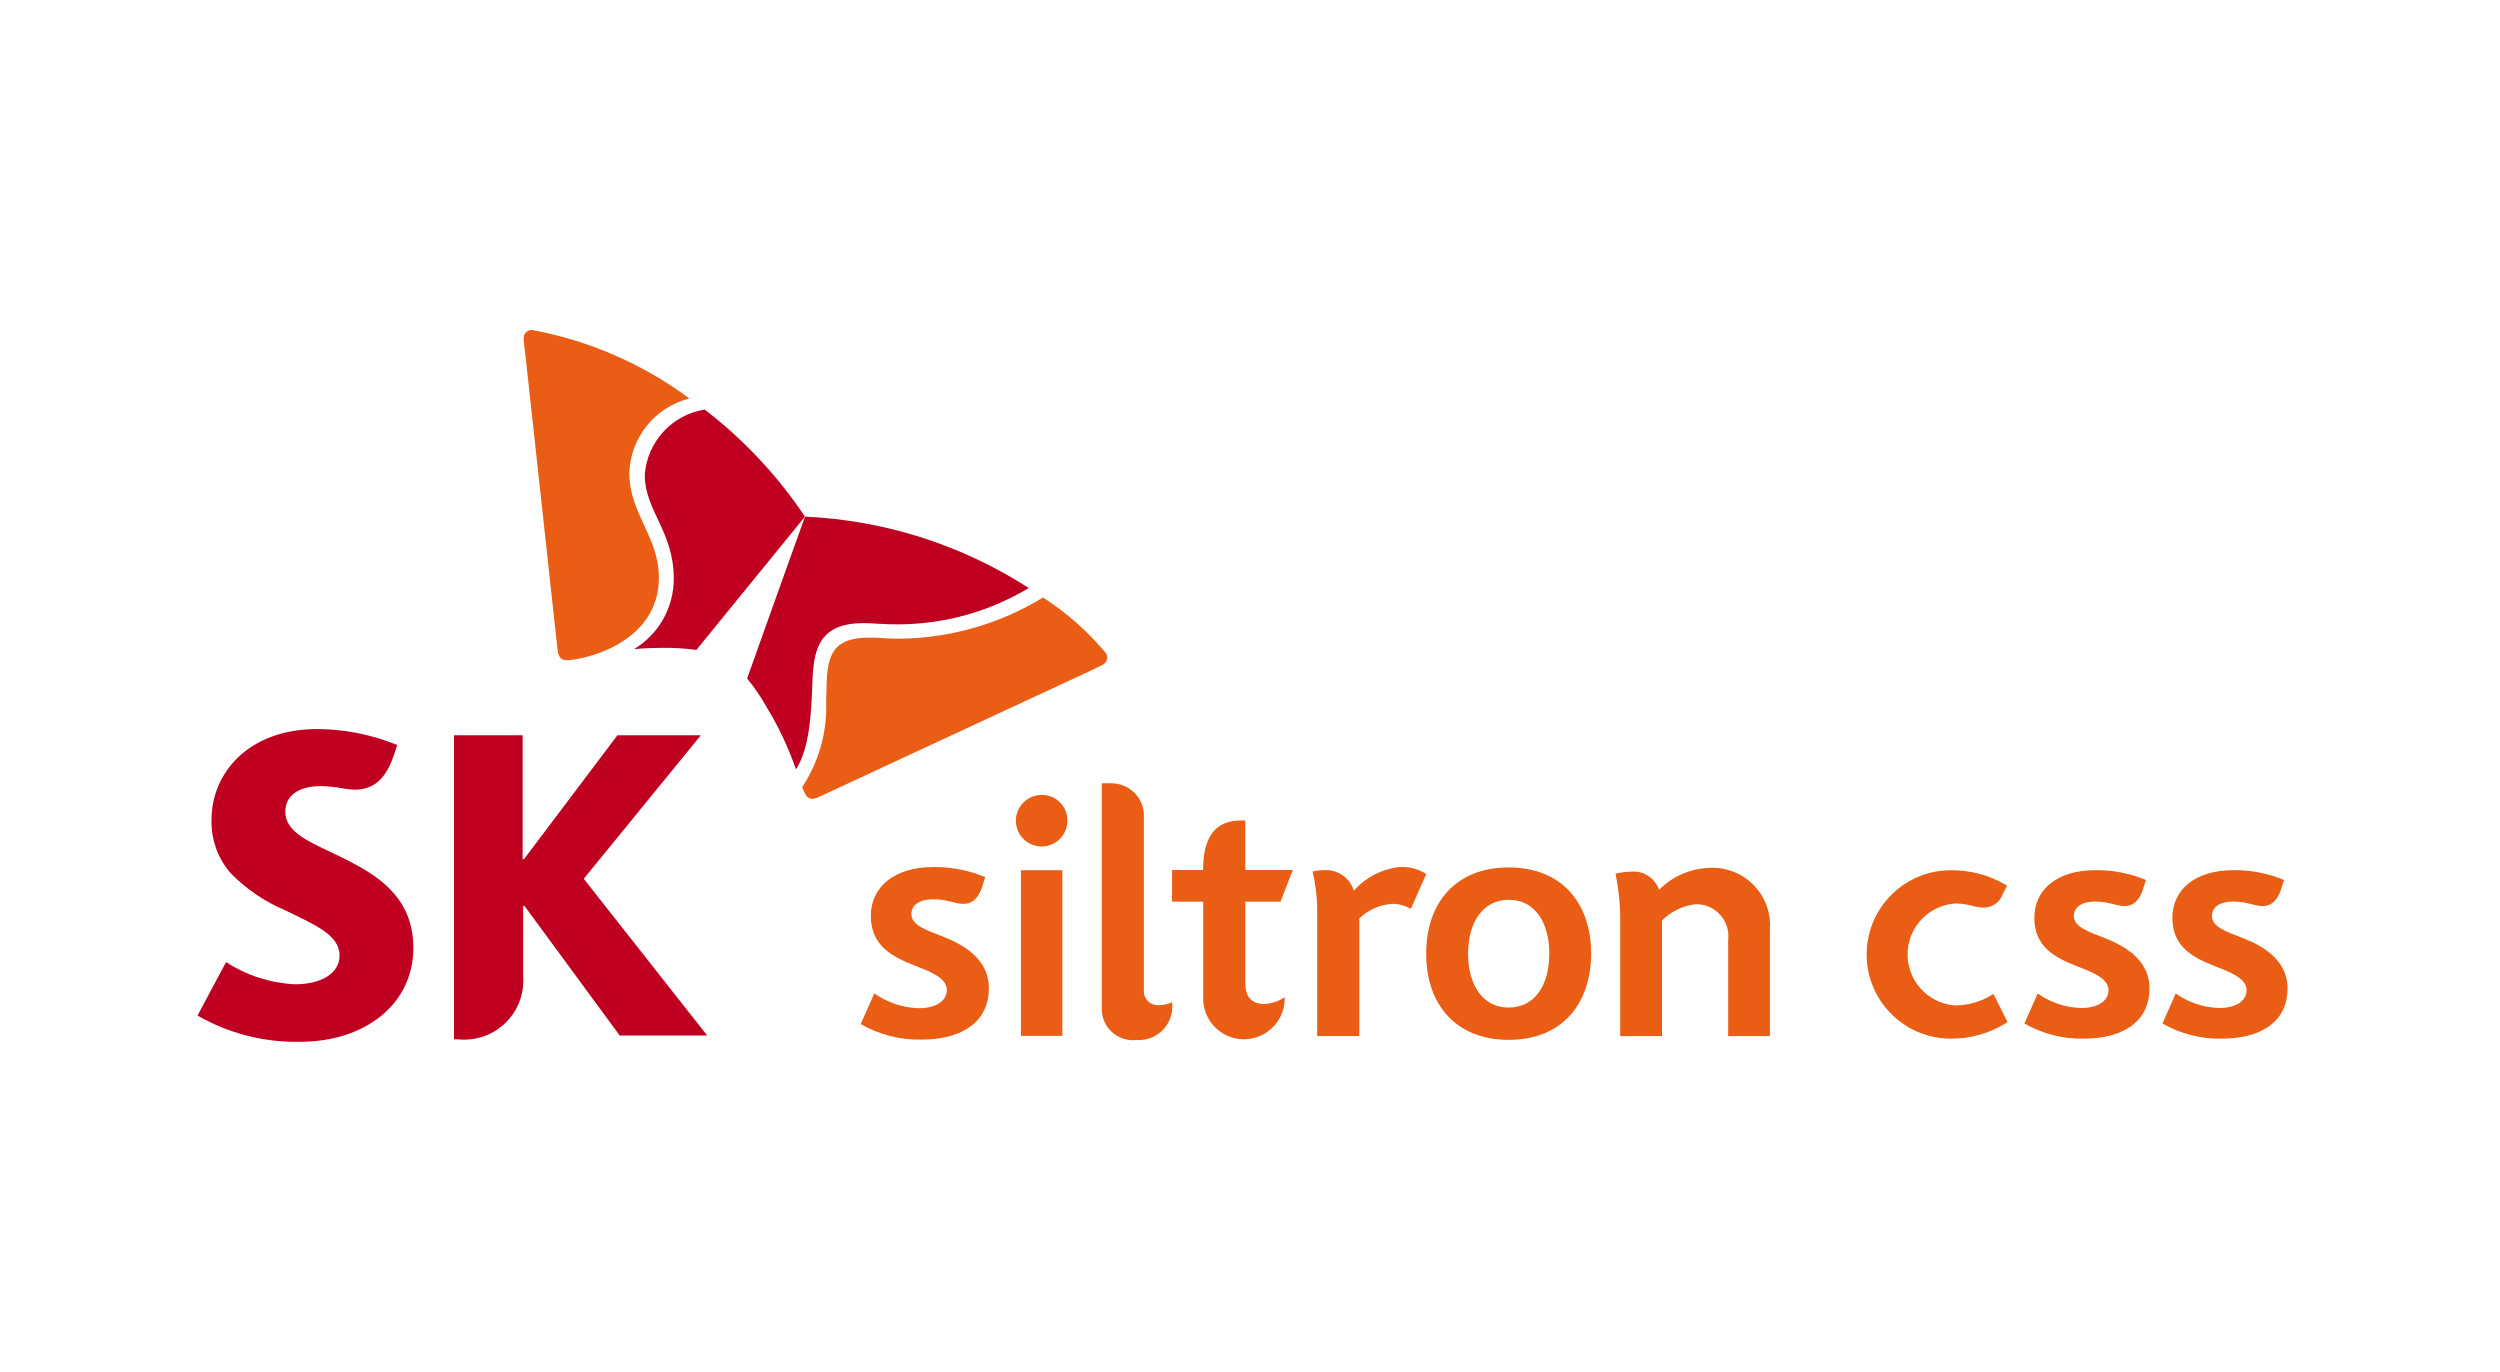
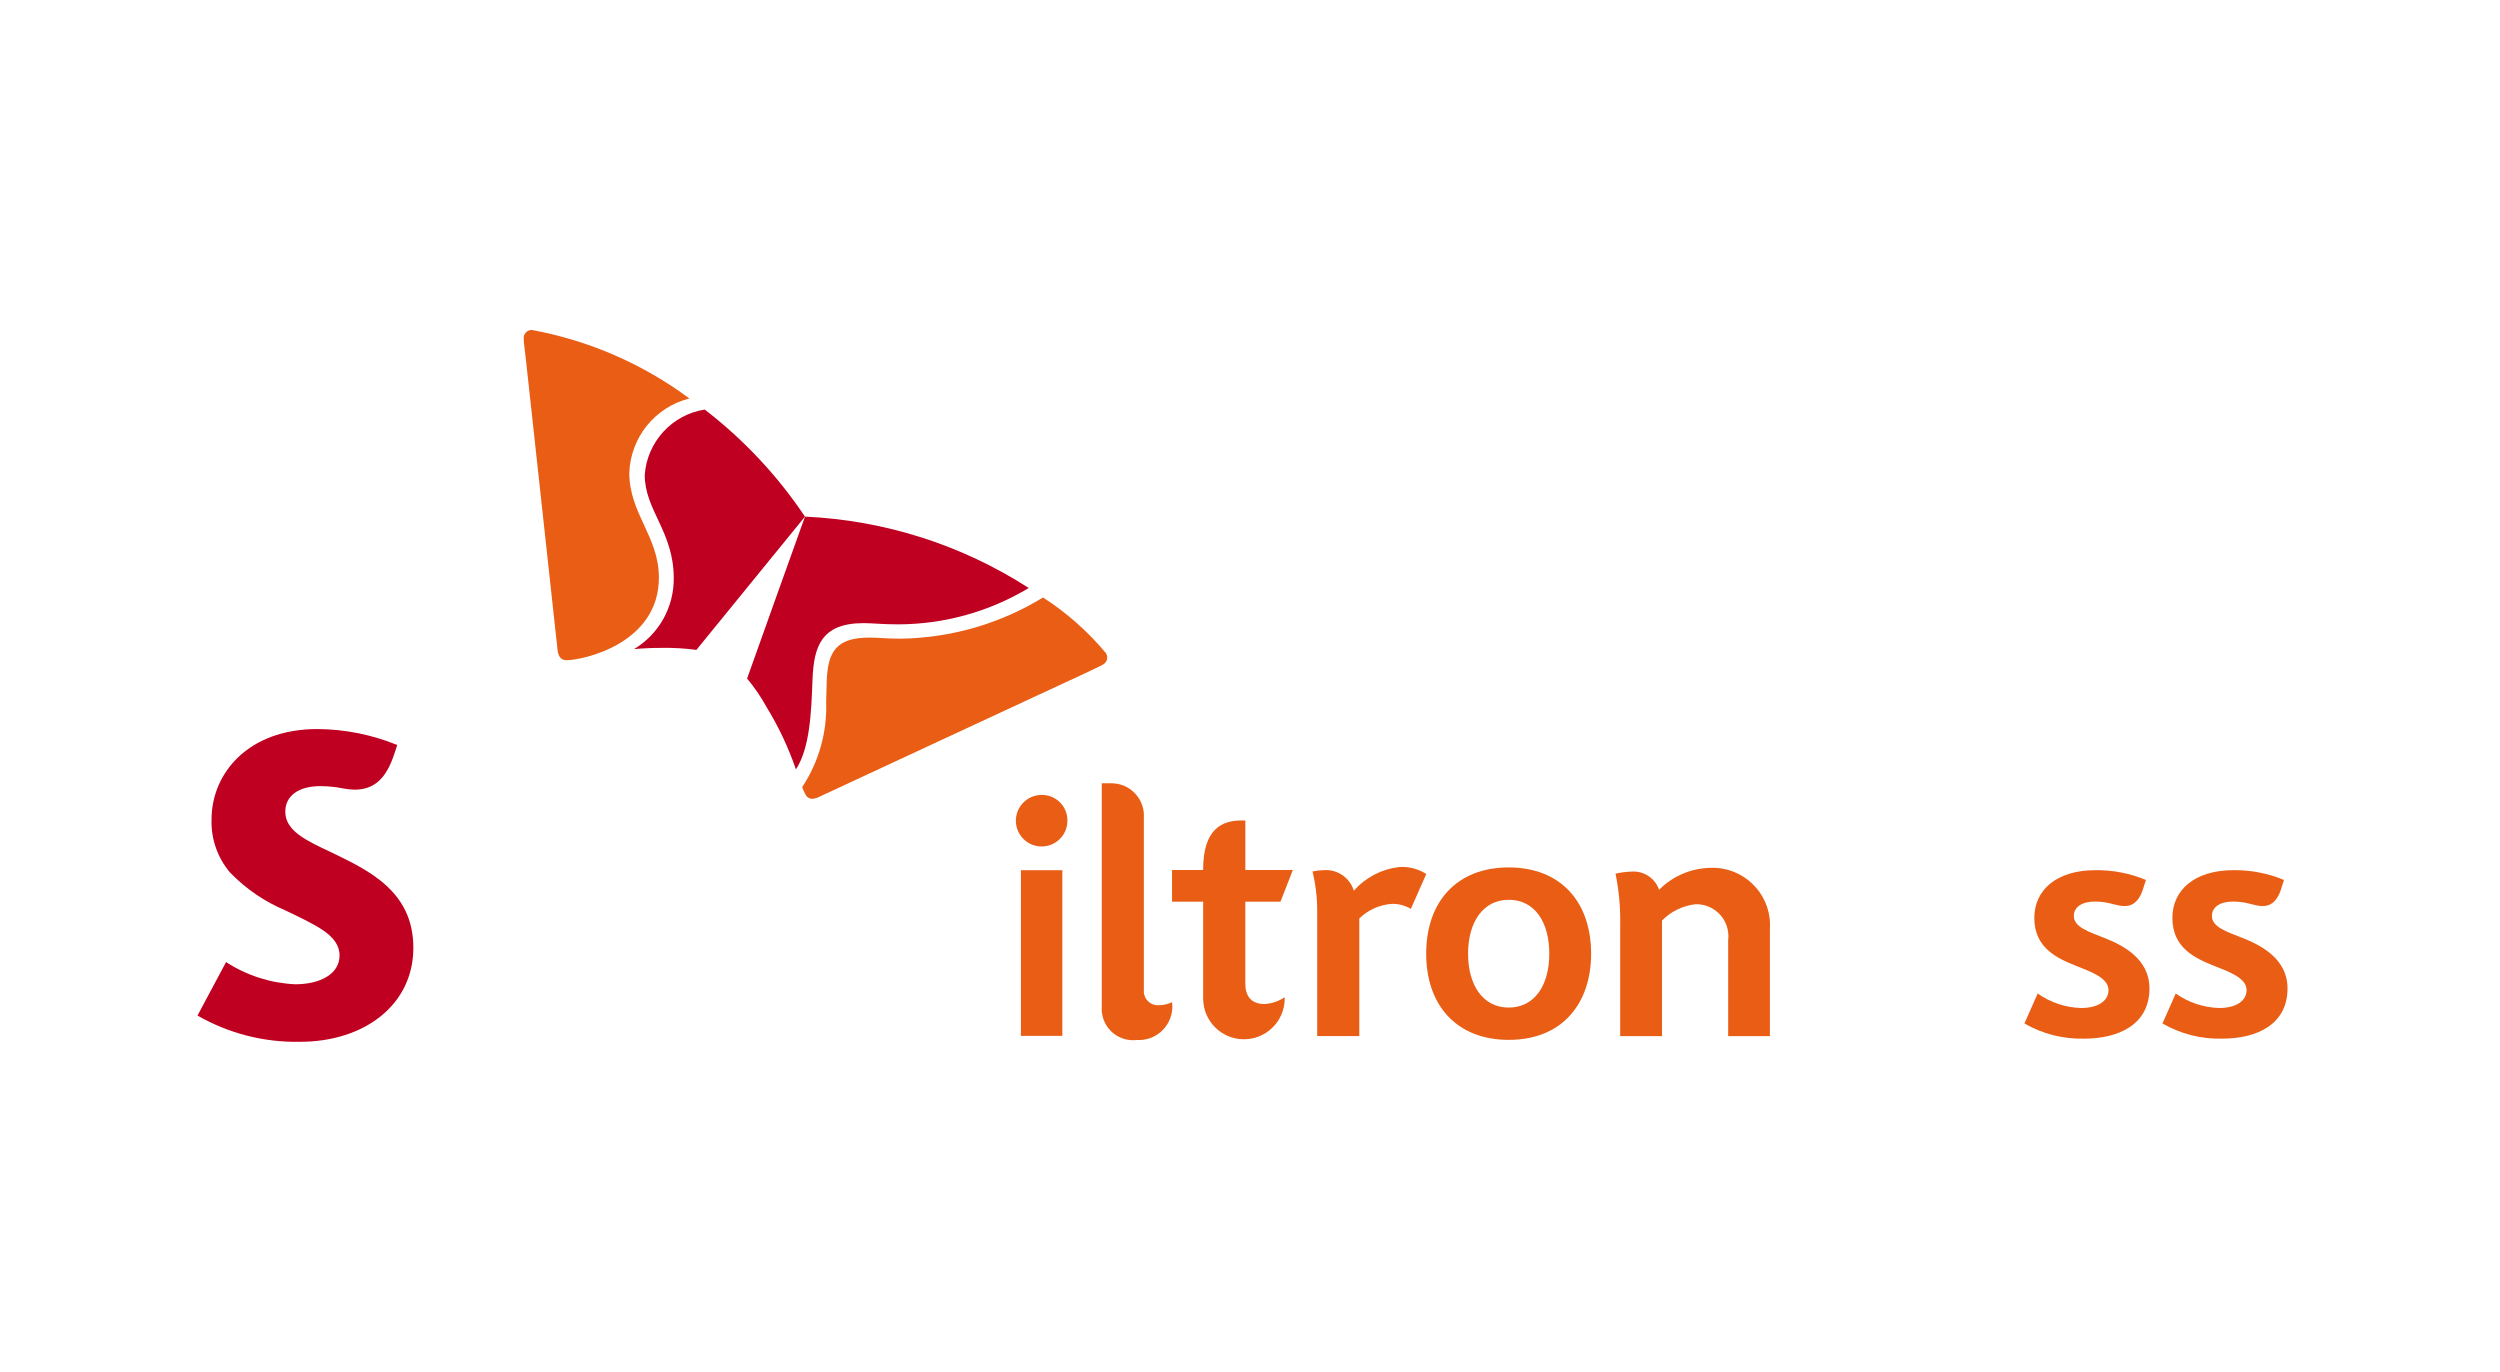
<svg xmlns="http://www.w3.org/2000/svg" version="1.1" x="0px" y="0px" viewBox="0 0 1000 548.72" xml:space="preserve">
  <g id="Guides"> </g>
  <g id="Logo">
    <image overflow="visible" width="800" height="800" transform="matrix(1 0 0 1 -6464 -4640.962)"> </image>
    <g id="Group_12" transform="translate(-86.362 -198.359)">
      <g id="Group_9" transform="translate(86.362 198.359)">
        <g id="Group_8" transform="translate(0 0)">
          <path id="Path_1" fill="#C00020" d="M132.56,340.95c-10.13-4.74-18.44-8.59-18.44-16.3c0-5.92,4.74-10.2,14.08-10.2 c3.07,0.02,6.13,0.33,9.14,0.94c1.48,0.28,2.98,0.44,4.48,0.48c8.15,0,12.77-4.85,15.83-14.11l1.26-3.76 c-10.16-4.16-21.03-6.33-32.02-6.38c-27.67,0-42.27,17.77-42.27,36.13c-0.26,7.79,2.4,15.39,7.46,21.32 c6.27,6.46,13.77,11.59,22.07,15.08c11.39,5.6,21.68,9.69,21.68,18.03c0,7.35-7.62,11.53-17.77,11.53 c-9.84-0.46-19.37-3.52-27.63-8.88L79,406.22c12.45,7.16,26.63,10.79,40.99,10.5c25.8,0,45.35-14.83,45.35-37.6 C165.34,356.36,147.23,348.07,132.56,340.95z" />
-           <path id="Path_2" fill="#C00020" d="M233.5,351.51l46.84-57.4h-33.38l-37.35,49.53h-0.56v-49.53H181.6v121.62h1.62 c12.97,1.38,24.6-8.02,25.98-20.99c0.15-1.45,0.17-2.92,0.06-4.37v-27.94h0.57l38.06,51.79h35L233.5,351.51z" />
          <path id="Path_3" fill="#C00020" d="M281.88,163.82c-13.11,2.08-23.05,12.93-23.98,26.17c0,14.12,11.57,22.65,11.6,41.19 c0.14,11.64-5.91,22.48-15.89,28.47c3.34-0.32,7.01-0.49,11.06-0.5c4.64-0.08,9.29,0.19,13.89,0.81l43.43-53.31 C311.04,190.29,297.49,175.83,281.88,163.82z" />
          <path id="Path_4" fill="#C00020" d="M318.38,307.76c5.46-8.5,6.15-22.07,6.62-35.9c0.53-12.92,3.23-22.61,20.45-22.61 c3.8,0,7.45,0.52,14.04,0.49c18.33-0.07,36.3-5.1,52.01-14.54c-26.79-17.25-57.67-27.11-89.5-28.55 c-2.47,6.98-21.71,60.46-23.16,64.76c2.95,3.55,5.56,7.37,7.79,11.41C311.44,290.68,315.38,299.05,318.38,307.76z" />
          <path id="Path_5" fill="#E95D15" d="M226.63,264.09c-2.19,0-3.3-1.45-3.59-3.99c-0.3-2.54-11.14-101.91-12.75-116.92 c-0.23-2.21-0.81-6.22-0.81-7.68c-0.16-1.78,1.16-3.35,2.93-3.5c0.12-0.01,0.23-0.01,0.35-0.01c22.82,4.2,44.37,13.57,63,27.4 c-13.77,3.46-23.57,15.62-24.04,29.8c0.07,16.36,11.77,25.34,11.84,41.75C263.64,257.62,232.97,264.07,226.63,264.09z" />
          <path id="Path_6" fill="#E95D15" d="M320.87,314.85c0.37,1.03,0.83,2.04,1.35,3c0.49,1.03,1.53,1.68,2.67,1.68 c0.86-0.05,1.71-0.27,2.48-0.66c2.29-1.03,93-43.28,106.67-49.57c1.99-0.98,5.73-2.65,6.98-3.38c1.11-0.53,1.83-1.64,1.87-2.88 c-0.01-0.63-0.19-1.25-0.52-1.79c-7.21-8.65-15.7-16.15-25.16-22.26c-17.14,10.5-36.8,16.19-56.9,16.48 c-6.65,0-8.13-0.45-12.66-0.43c-13.22,0.04-16.51,5.7-16.96,17.27c-0.08,2.2-0.13,5.13-0.23,8.36 C330.91,292.81,327.56,304.75,320.87,314.85z" />
        </g>
      </g>
-       <path id="Path_7" fill="#E95D15" d="M883.73,595.94c-4.56,2.95-9.87,4.55-15.3,4.6c-11.26-0.78-19.76-10.54-18.99-21.8 c0.7-10.18,8.81-18.28,18.99-18.99c5.43,0,7.7,1.66,11.31,1.66c3.53,0.04,6.67-2.21,7.77-5.56c1.05-2.04,1.69-3.23,1.69-3.23 c-6.99-4.24-15.05-6.38-23.23-6.16c-18.6,0.41-33.34,15.81-32.94,34.41c0.39,18.02,14.91,32.54,32.94,32.94 c8.3,0.21,16.47-2.1,23.42-6.64L883.73,595.94z" />
      <path id="Path_8" fill="#E95D15" d="M920,613.82c-8.36,0.21-16.62-1.89-23.87-6.07l5.31-11.99c5.08,3.6,11.12,5.62,17.35,5.8 c6.72,0,10.97-2.79,10.97-7.16c0-4.97-7.36-7.45-12.8-9.62c-7.95-3.18-16.87-7.31-16.87-19.26c0-11.15,8.88-19.09,24.42-19.09 c6.94-0.09,13.83,1.25,20.23,3.93c0,0-0.63,1.93-0.86,2.63c-0.64,2.22-2.29,7.79-7.57,7.79c-3.79,0-6.11-1.8-11.95-1.8 c-5.23,0-8.46,2.21-8.46,5.75c0,4.43,5.77,6.27,12.23,8.81c7.37,2.91,18.02,8.31,18.02,20.19 C946.13,608.17,933.87,613.82,920,613.82z" />
      <path id="Path_9" fill="#E95D15" d="M975.22,613.82c-8.36,0.21-16.62-1.89-23.87-6.07l5.31-11.99c5.09,3.6,11.13,5.62,17.36,5.8 c6.71,0,10.97-2.79,10.97-7.16c0-4.97-7.36-7.45-12.8-9.62c-7.95-3.18-16.87-7.31-16.87-19.26c0-11.15,8.88-19.09,24.42-19.09 c6.94-0.09,13.83,1.25,20.23,3.93c0,0-0.63,1.93-0.86,2.63c-0.64,2.22-2.29,7.79-7.57,7.79c-3.79,0-6.11-1.8-11.95-1.8 c-5.23,0-8.46,2.21-8.46,5.75c0,4.43,5.77,6.27,12.23,8.81c7.37,2.91,18.01,8.31,18.01,20.19 C1001.36,608.17,989.1,613.82,975.22,613.82z" />
      <g id="Group_11" transform="translate(119.209 220.807)">
-         <path id="Path_10" fill="#E95D15" d="M335.89,393.39c-8.57,0.22-17.02-1.93-24.45-6.21l5.44-12.28 c5.21,3.68,11.39,5.75,17.77,5.94c6.88,0,11.23-2.86,11.23-7.33c0-5.08-7.54-7.62-13.12-9.85c-8.13-3.23-17.28-7.49-17.28-19.74 c0-11.41,9.15-19.55,25.04-19.55c7.11-0.08,14.17,1.29,20.73,4.04l-0.88,2.7c-0.65,2.28-2.36,7.98-7.75,7.98 c-3.88,0-6.27-1.83-12.24-1.83c-5.36,0-8.67,2.26-8.67,5.87c0,4.54,5.92,6.41,12.53,9.03c7.54,2.98,18.46,8.52,18.46,20.65 C362.67,387.63,350.11,393.39,335.89,393.39z" />
        <g id="Group_10" transform="translate(7.685 0.58)">
          <path id="Path_11" fill="#E95D15" d="M386.43,304.98c0.15,5.69-4.34,10.43-10.03,10.58c-5.69,0.15-10.43-4.34-10.58-10.03 c-0.15-5.69,4.34-10.42,10.03-10.58c0.09,0,0.19,0,0.28,0c5.6-0.09,10.21,4.39,10.3,9.99 C386.43,304.95,386.43,304.96,386.43,304.98z" />
          <rect id="Rectangle_3" x="367.83" y="325.06" fill="#E95D15" width="16.57" height="66.26" />
        </g>
        <path id="Path_12" fill="#E95D15" d="M465.28,370.99v-32.77h14.07l4.94-12.67h-19v-19.8c0,0-1.53-0.04-1.62,0 c-7.51,0-15.26,3.17-15.26,19.61v0.19h-12.44v12.67h12.45v38.61c-0.07,9.01,7.17,16.36,16.18,16.43 c9.01,0.07,16.36-7.17,16.44-16.18c0-0.21,0-0.42-0.01-0.63c-2.41,1.62-5.22,2.56-8.12,2.71 C467.48,379.17,465.28,375.8,465.28,370.99z" />
        <path id="Path_13" fill="#E95D15" d="M570.63,380.58c10.35,0,16.24-8.88,16.24-21.52c0-12.63-5.78-21.59-16.24-21.59 c-10.14,0-16.25,8.8-16.25,21.59C554.38,371.4,560.18,380.58,570.63,380.58z M570.63,393.5c-20.57,0-33-13.58-33-34.45 c0-20.88,12.26-34.53,33-34.53s32.97,13.73,32.97,34.53C603.6,378.71,592.29,393.5,570.63,393.5" />
        <path id="Path_14" fill="#E95D15" d="M615.23,347.5V392h16.72v-46.24c3.6-3.65,8.35-5.95,13.44-6.52 c7.08-0.17,12.95,5.43,13.12,12.5c0.02,0.61-0.01,1.23-0.09,1.84v38.42h16.69v-42.6c0.97-12.66-8.51-23.7-21.17-24.67 c-1.02-0.08-2.04-0.09-3.06-0.03c-7.57,0.25-14.76,3.39-20.09,8.77c-1.61-4.7-6.22-7.7-11.18-7.27c-2.1,0.07-4.2,0.34-6.25,0.81 C614.74,333.75,615.37,340.63,615.23,347.5z" />
        <path id="Path_15" fill="#E95D15" d="M526.71,324.37c-6.96,0.84-13.38,4.2-18.02,9.46c-1.61-5.24-6.65-8.66-12.11-8.21 c-1.49,0.02-2.97,0.2-4.42,0.52c1.27,5.23,1.9,10.59,1.87,15.98v49.86h16.85v-47.06c3.51-3.41,8.11-5.47,12.99-5.82 c2.68-0.06,5.32,0.63,7.62,2.01l6.17-13.96C534.41,325.06,530.56,324.08,526.71,324.37z" />
        <path id="Path_16" fill="#E95D15" d="M424.7,373.41V304.6c0.42-7.15-5.03-13.29-12.19-13.71c-0.35-0.02-0.71-0.03-1.06-0.02 h-3.59v89.34c-0.49,6.91,4.72,12.91,11.63,13.39c0.77,0.05,1.54,0.04,2.31-0.05c7.4,0.48,13.79-5.12,14.27-12.52 c0.06-0.86,0.03-1.72-0.08-2.58c-1.6,0.73-3.33,1.13-5.09,1.19c-3.11,0.32-5.88-1.94-6.21-5.04 C424.66,374.21,424.66,373.81,424.7,373.41z" />
      </g>
    </g>
  </g>
</svg>